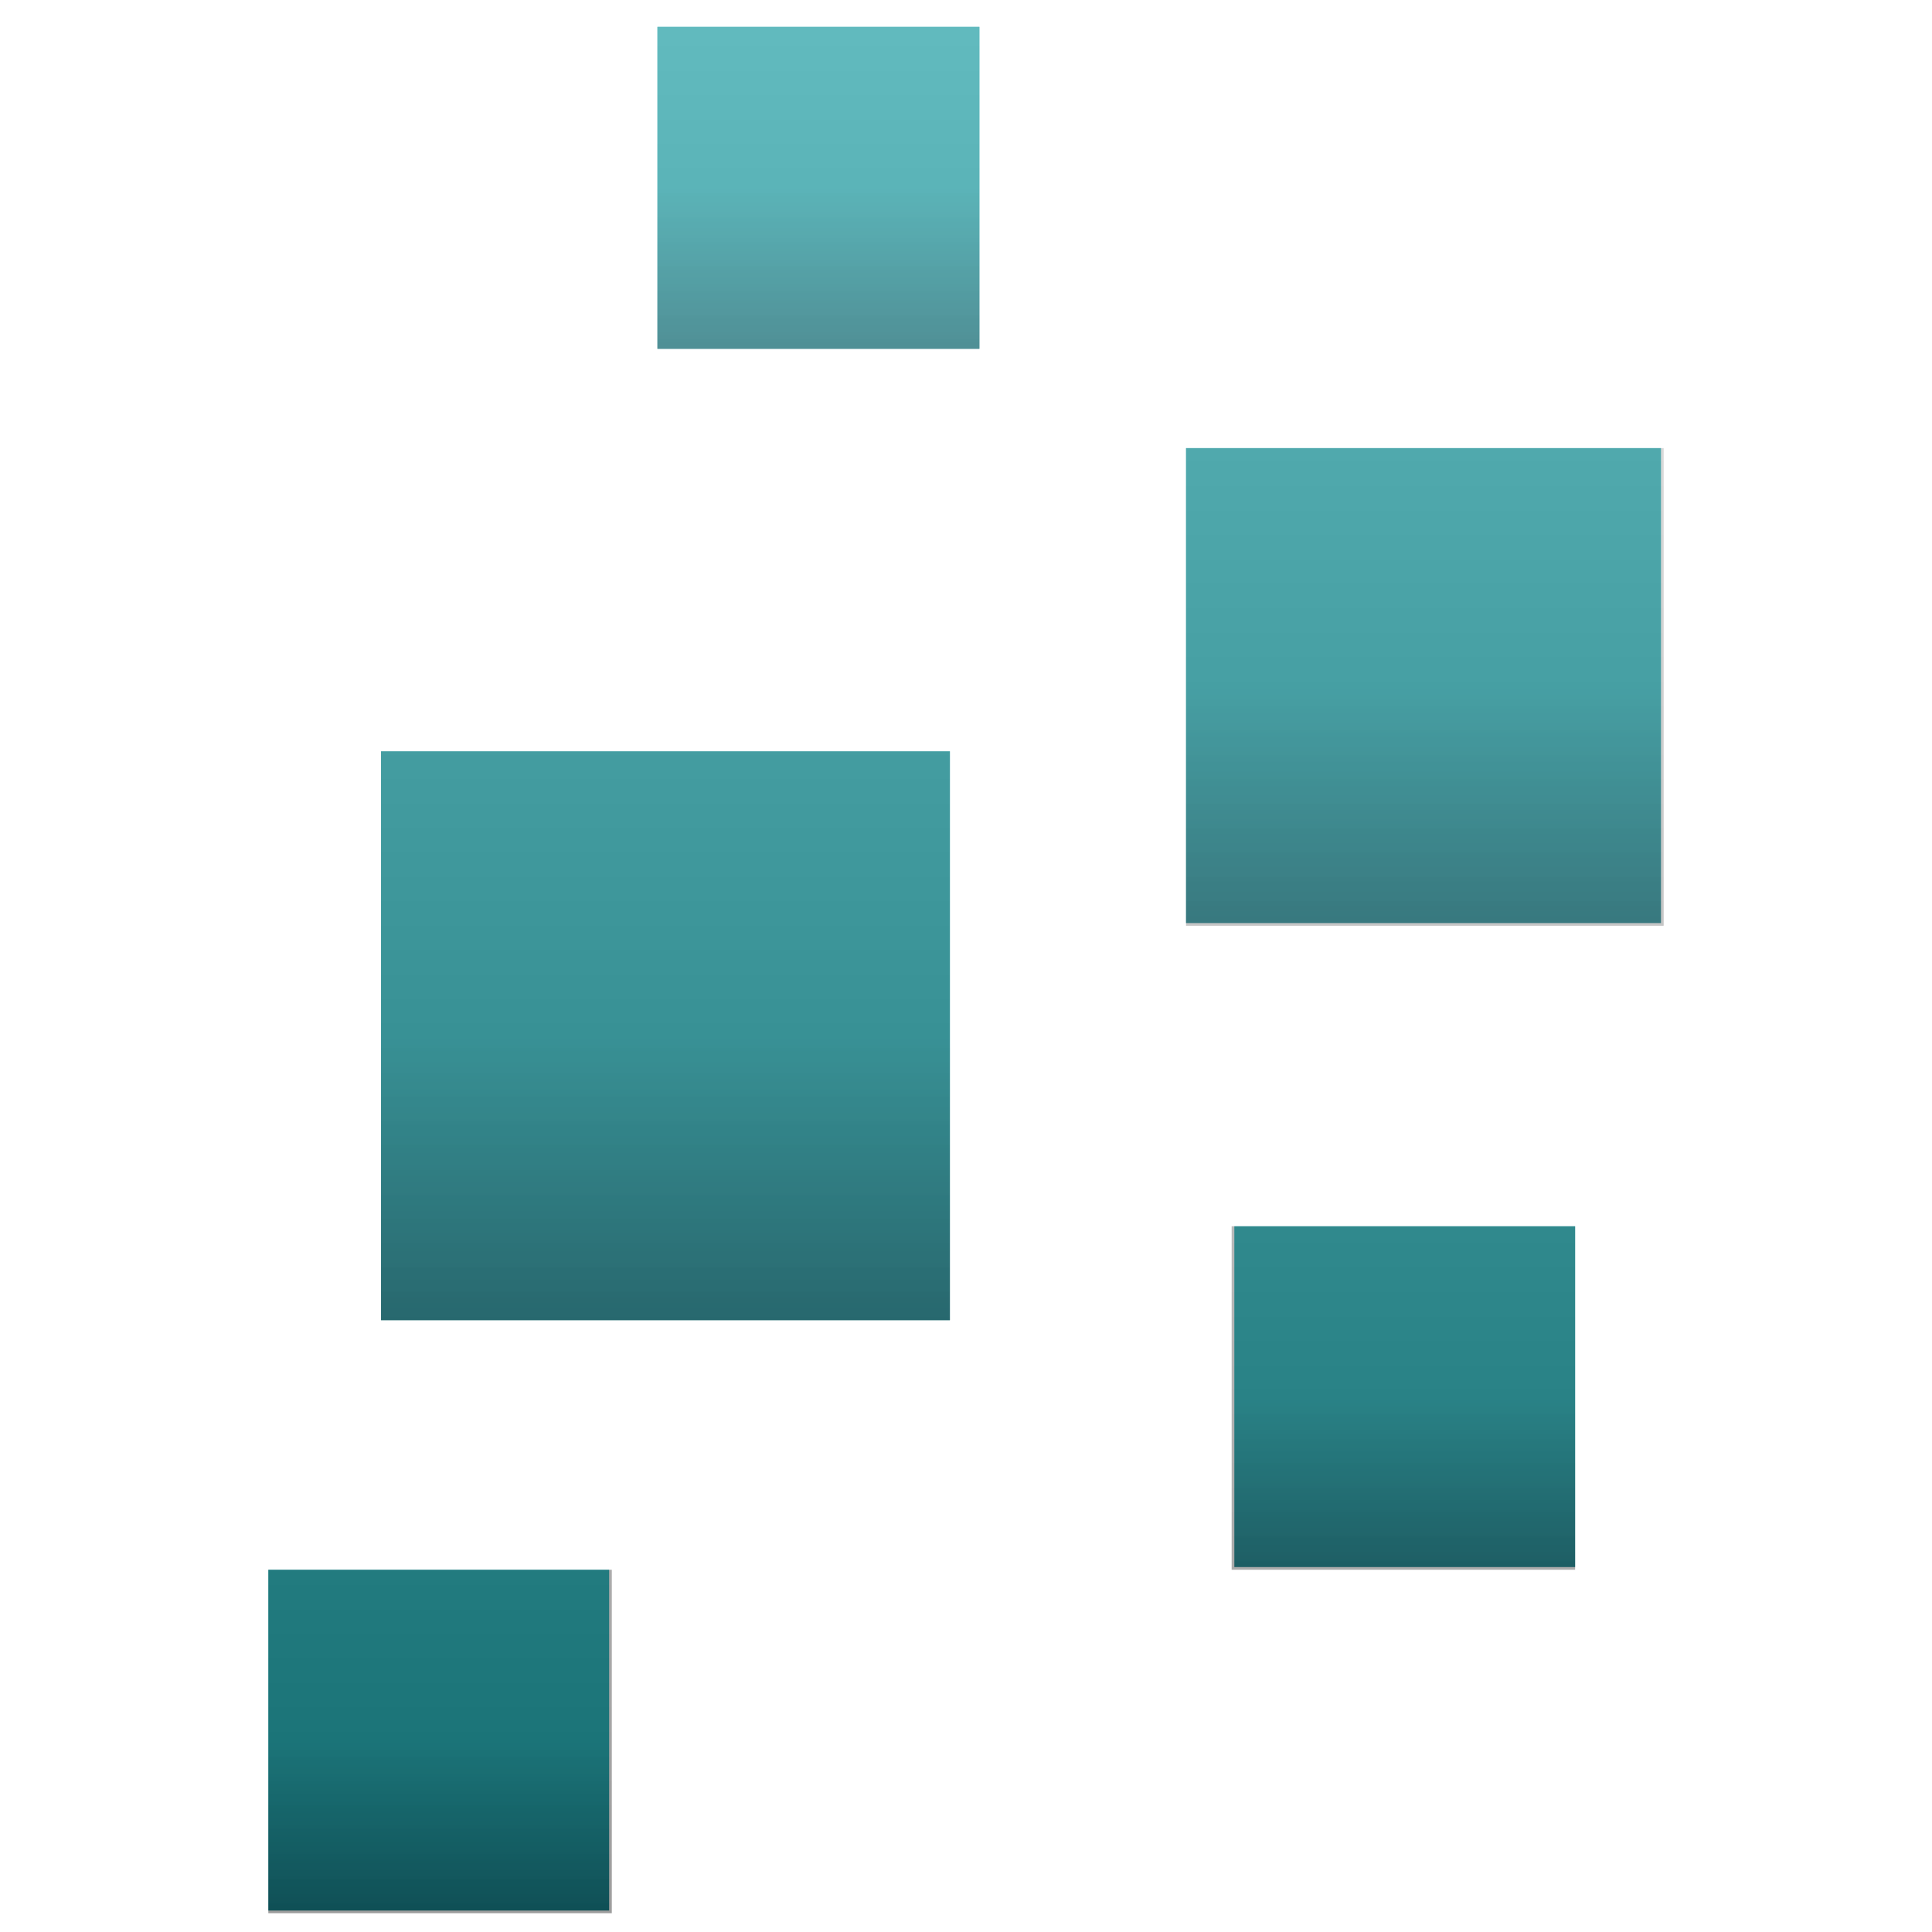
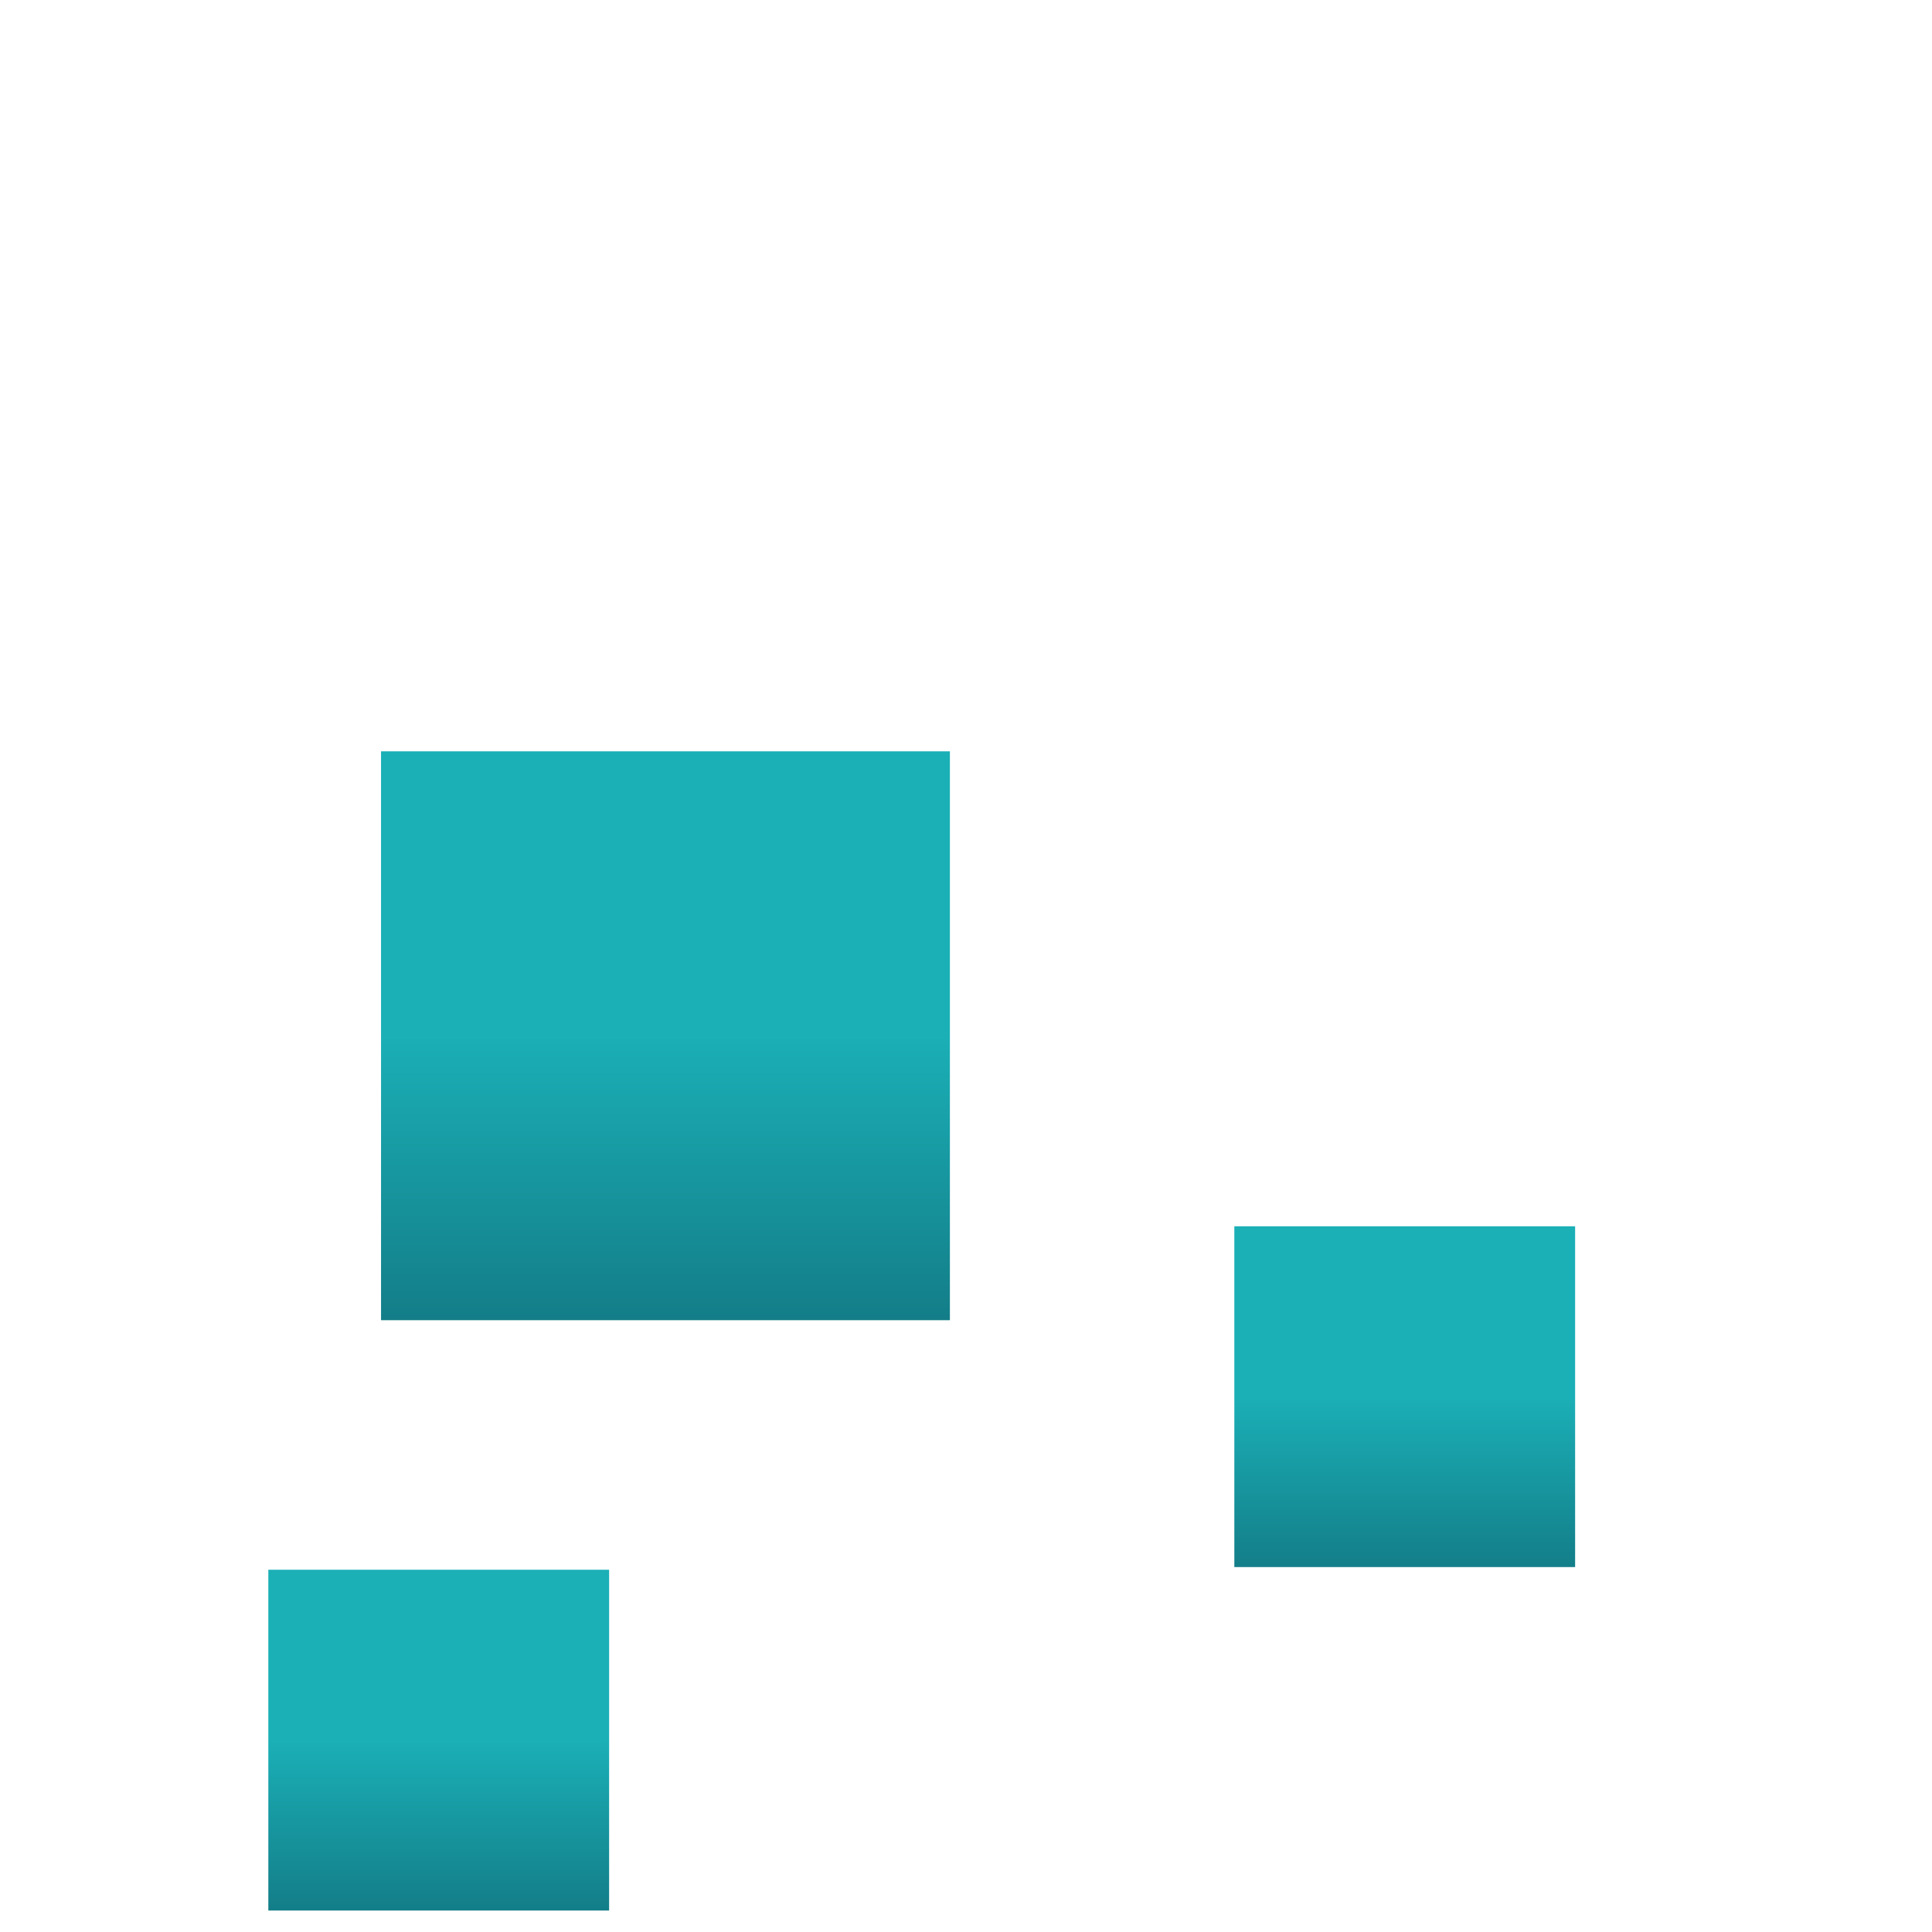
<svg xmlns="http://www.w3.org/2000/svg" version="1.1" viewBox="0 0 72 72">
  <defs>
    <style>
      .st0 {
        fill: url(#Degradado_sin_nombre_6);
        fill-rule: evenodd;
        mix-blend-mode: overlay;
        opacity: .4;
      }

      .st0, .st1 {
        isolation: isolate;
      }

      .st2 {
        fill: url(#Degradado_sin_nombre);
      }

      .st3 {
        fill: url(#Degradado_sin_nombre_5);
      }

      .st4 {
        fill: url(#Degradado_sin_nombre_4);
      }

      .st5 {
        fill: url(#Degradado_sin_nombre_3);
      }

      .st6 {
        fill: url(#Degradado_sin_nombre_2);
      }
    </style>
    <linearGradient id="Degradado_sin_nombre" data-name="Degradado sin nombre" x1="16.4" y1="9.1" x2="16.4" y2="-2" gradientTransform="translate(0 74) scale(1 -1)" gradientUnits="userSpaceOnUse">
      <stop offset="0" stop-color="#1bafb6" />
      <stop offset="1" stop-color="#0d5865" />
    </linearGradient>
    <linearGradient id="Degradado_sin_nombre_2" data-name="Degradado sin nombre 2" x1="52.4" y1="21.9" x2="52.4" y2="10.7" gradientTransform="translate(0 74) scale(1 -1)" gradientUnits="userSpaceOnUse">
      <stop offset="0" stop-color="#1bafb6" />
      <stop offset="1" stop-color="#0d5865" />
    </linearGradient>
    <linearGradient id="Degradado_sin_nombre_3" data-name="Degradado sin nombre 3" x1="24.9" y1="35.4" x2="24.9" y2="16.8" gradientTransform="translate(0 74) scale(1 -1)" gradientUnits="userSpaceOnUse">
      <stop offset="0" stop-color="#1bafb6" />
      <stop offset="1" stop-color="#0d5865" />
    </linearGradient>
    <linearGradient id="Degradado_sin_nombre_4" data-name="Degradado sin nombre 4" x1="53.1" y1="48.4" x2="53.1" y2="32.8" gradientTransform="translate(0 74) scale(1 -1)" gradientUnits="userSpaceOnUse">
      <stop offset="0" stop-color="#1bafb6" />
      <stop offset="1" stop-color="#0d5865" />
    </linearGradient>
    <linearGradient id="Degradado_sin_nombre_5" data-name="Degradado sin nombre 5" x1="30.5" y1="67" x2="30.5" y2="56.5" gradientTransform="translate(0 74) scale(1 -1)" gradientUnits="userSpaceOnUse">
      <stop offset="0" stop-color="#1bafb6" />
      <stop offset="1" stop-color="#0d5865" />
    </linearGradient>
    <linearGradient id="Degradado_sin_nombre_6" data-name="Degradado sin nombre 6" x1="36" y1="78" x2="36" y2="-1" gradientTransform="translate(0 74) scale(1 -1)" gradientUnits="userSpaceOnUse">
      <stop offset="0" stop-color="#d9d9d9" />
      <stop offset="1" stop-color="#000" />
    </linearGradient>
  </defs>
  <g class="st1">
    <g id="Capa_1">
      <rect class="st2" x="10" y="58.5" width="12.7" height="12.7" />
      <rect class="st6" x="46" y="45.7" width="12.7" height="12.7" />
      <rect class="st5" x="14.2" y="28" width="21.2" height="21.2" />
-       <rect class="st4" x="44.2" y="16.7" width="17.7" height="17.7" />
-       <rect class="st3" x="24.5" y="1" width="12" height="12" />
-       <path class="st0" d="M24.5,1h12v12h-12V1ZM62,16.7h-17.8v17.8h17.8v-17.8ZM14.2,28h21.2v21.2H14.2v-21.2ZM58.7,45.7h-12.8v12.8h12.8v-12.8ZM22.8,58.5h-12.8v12.8h12.8v-12.8Z" />
    </g>
  </g>
</svg>